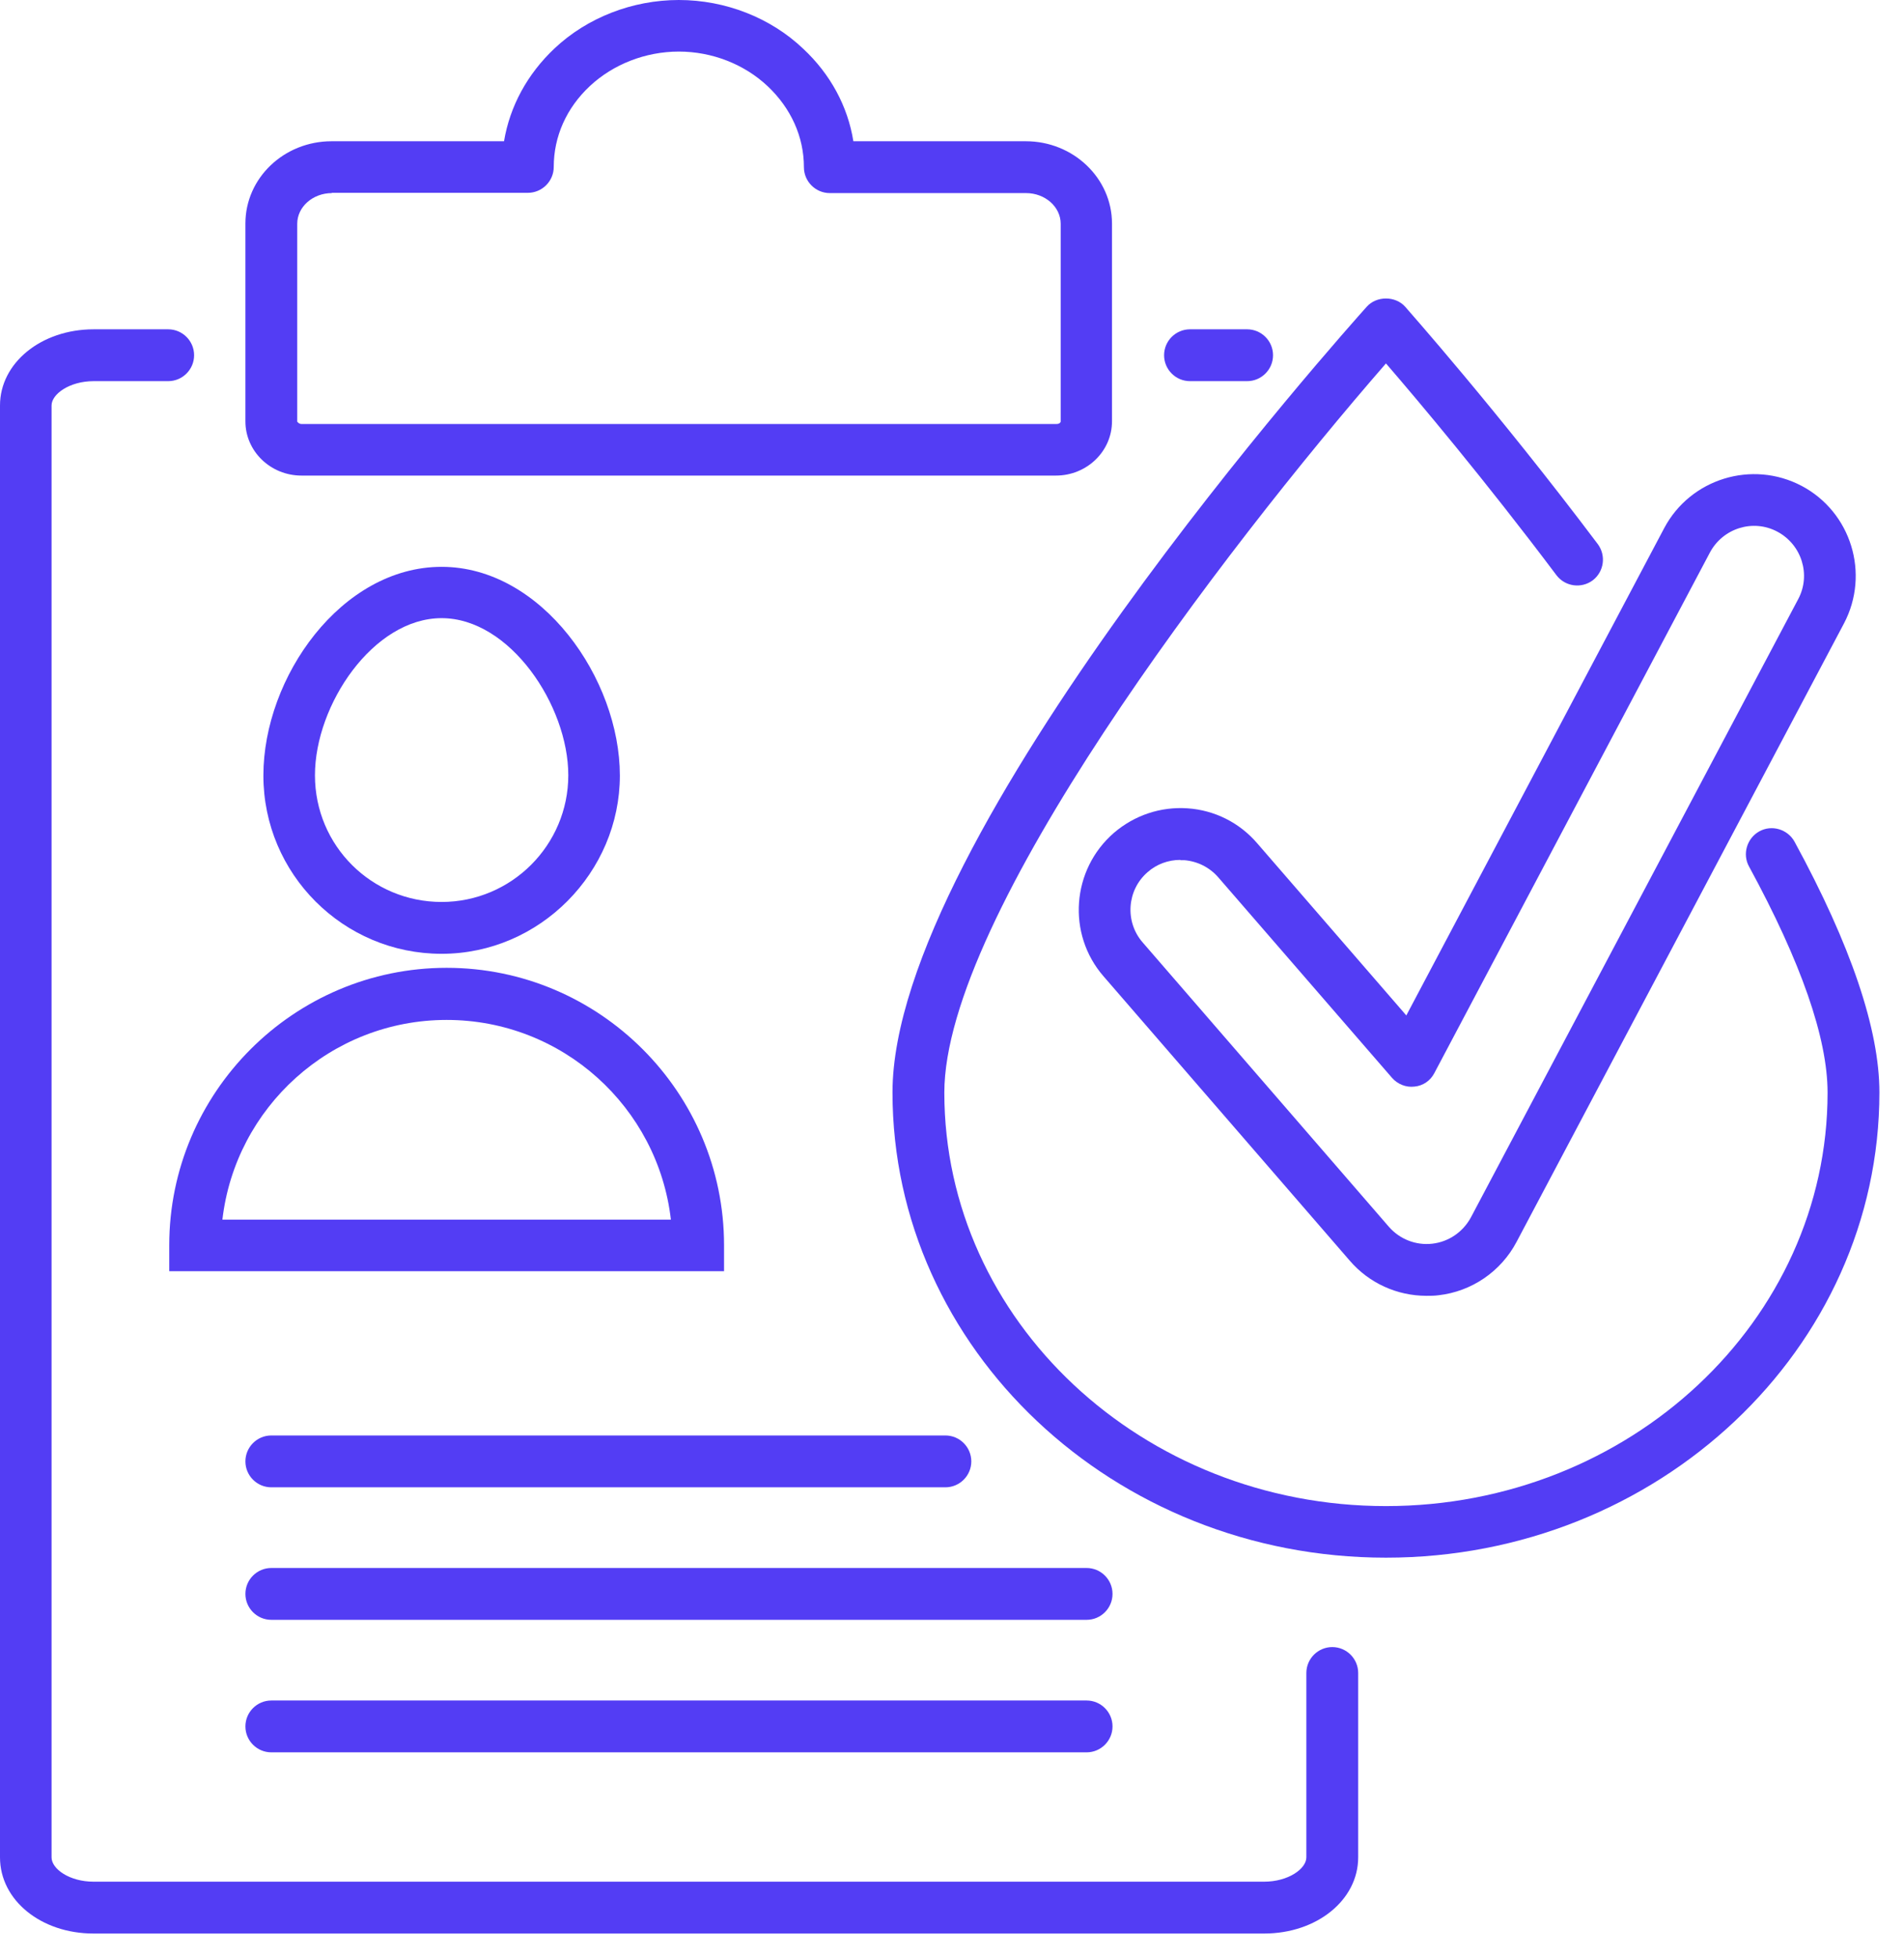
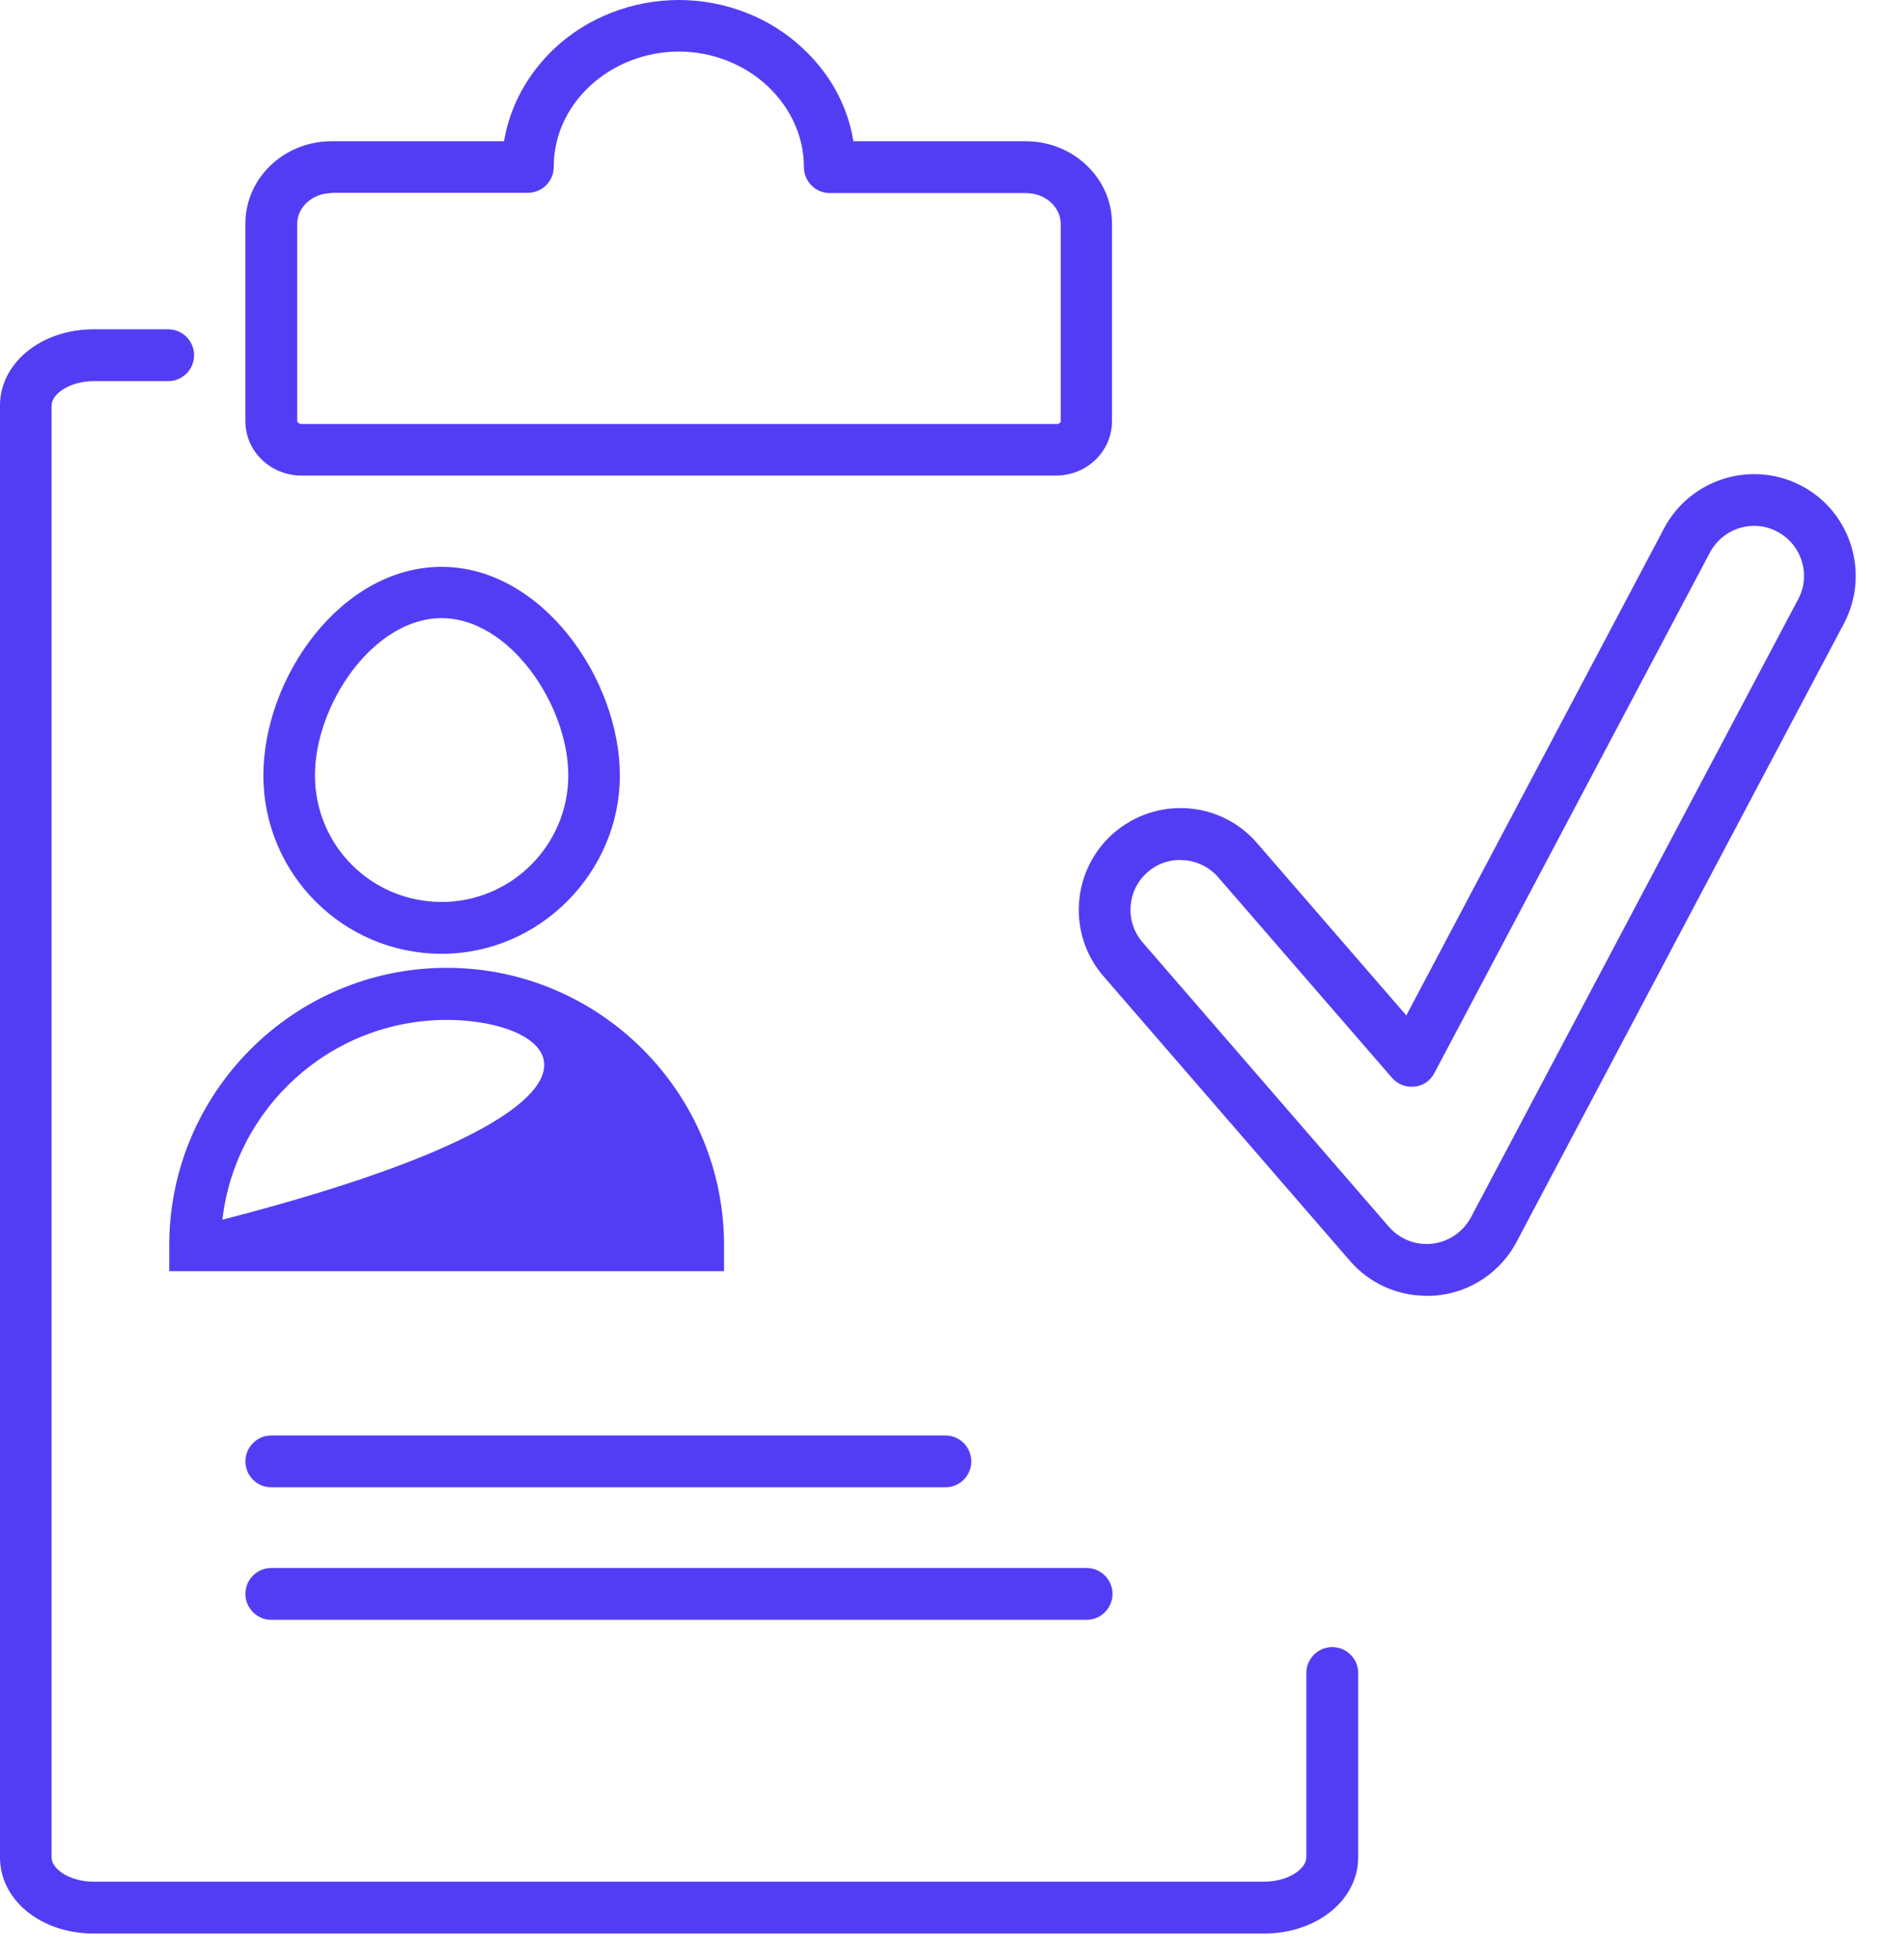
<svg xmlns="http://www.w3.org/2000/svg" width="72" height="74" viewBox="0 0 72 74" fill="none">
  <path d="M47.81 73.1H3.54C1.55 73.1 0 71.84 0 70.22V15.33C0 13.72 1.56 12.45 3.54 12.45H6.36C6.9 12.45 7.34 12.89 7.34 13.43C7.34 13.97 6.9 14.41 6.36 14.41H3.54C2.63 14.41 1.95 14.9 1.95 15.33V70.22C1.95 70.66 2.63 71.14 3.54 71.14H47.8C48.72 71.14 49.4 70.65 49.4 70.22V63.25C49.4 62.71 49.84 62.27 50.38 62.27C50.92 62.27 51.36 62.71 51.36 63.25V70.22C51.36 71.83 49.8 73.1 47.8 73.1H47.81Z" fill="#533DF4" />
-   <path d="M47.16 14.41H45C44.46 14.41 44.02 13.97 44.02 13.43C44.02 12.89 44.46 12.45 45 12.45H47.16C47.7 12.45 48.14 12.89 48.14 13.43C48.14 13.97 47.7 14.41 47.16 14.41Z" fill="#533DF4" />
  <path d="M39.95 17.98H11.4C10.23 17.98 9.28 17.06 9.28 15.93V8.45C9.28 6.73 10.74 5.34 12.54 5.34H19.06C19.28 4.02 19.94 2.8 20.97 1.83C22.2 0.67 23.91 0 25.67 0C27.43 0 29.14 0.67 30.37 1.84C31.4 2.8 32.06 4.02 32.27 5.34H38.79C40.59 5.34 42.05 6.74 42.05 8.45V15.93C42.05 17.06 41.1 17.98 39.93 17.98H39.95ZM12.55 7.3C11.83 7.3 11.24 7.82 11.24 8.46V15.94C11.24 15.94 11.3 16.03 11.4 16.03H39.95C40.06 16.03 40.11 15.97 40.11 15.94V8.46C40.11 7.82 39.52 7.3 38.8 7.3H31.38C30.84 7.3 30.4 6.86 30.4 6.32C30.4 5.17 29.91 4.09 29.03 3.26C28.15 2.43 26.93 1.95 25.67 1.95C24.41 1.95 23.19 2.43 22.31 3.25C21.42 4.08 20.94 5.16 20.94 6.31C20.94 6.85 20.5 7.29 19.96 7.29H12.54L12.55 7.3Z" fill="#533DF4" />
  <path d="M35.76 56.23H10.26C9.72 56.23 9.28 55.79 9.28 55.25C9.28 54.71 9.72 54.27 10.26 54.27H35.75C36.29 54.27 36.73 54.71 36.73 55.25C36.73 55.79 36.29 56.23 35.75 56.23H35.76Z" fill="#533DF4" />
  <path d="M41.09 61.24H10.26C9.72 61.24 9.28 60.8 9.28 60.26C9.28 59.72 9.72 59.28 10.26 59.28H41.09C41.63 59.28 42.07 59.72 42.07 60.26C42.07 60.8 41.63 61.24 41.09 61.24Z" fill="#533DF4" />
-   <path d="M41.09 66.25H10.26C9.72 66.25 9.28 65.81 9.28 65.27C9.28 64.73 9.72 64.29 10.26 64.29H41.09C41.63 64.29 42.07 64.73 42.07 65.27C42.07 65.81 41.63 66.25 41.09 66.25Z" fill="#533DF4" />
  <path d="M16.7 36.06C12.98 36.06 9.96 33.04 9.96 29.32C9.96 25.6 12.91 21.43 16.7 21.43C20.49 21.43 23.44 25.67 23.44 29.32C23.44 32.97 20.42 36.06 16.7 36.06ZM16.7 23.37C14.12 23.37 11.91 26.64 11.91 29.31C11.91 31.98 14.06 34.1 16.7 34.1C19.34 34.1 21.49 31.95 21.49 29.31C21.49 26.67 19.28 23.37 16.7 23.37Z" fill="#533DF4" />
-   <path d="M27.38 48.06H6.4V47.08C6.4 41.3 11.11 36.59 16.89 36.59C22.67 36.59 27.38 41.3 27.38 47.08V48.06ZM8.42 46.11H25.37C24.88 41.86 21.27 38.56 16.89 38.56C12.51 38.56 8.9 41.87 8.41 46.11H8.42Z" fill="#533DF4" />
-   <path d="M52.41 58.89C42.12 58.89 33.75 51 33.75 41.3C33.75 31.6 50.95 12.42 51.68 11.6C52.05 11.18 52.77 11.18 53.14 11.6C53.17 11.64 56.62 15.52 60.42 20.57C60.74 21 60.66 21.61 60.23 21.94C59.8 22.26 59.19 22.18 58.86 21.75C56.14 18.13 53.61 15.13 52.41 13.74C46.24 20.83 35.71 34.63 35.71 41.31C35.71 49.93 43.2 56.94 52.41 56.94C61.62 56.94 69.11 49.93 69.11 41.31C69.11 39.25 68.11 36.38 66.14 32.76C65.88 32.29 66.06 31.69 66.53 31.43C67 31.17 67.6 31.35 67.86 31.82C69.99 35.73 71.07 38.92 71.07 41.3C71.07 51 62.7 58.89 52.41 58.89Z" fill="#533DF4" />
+   <path d="M27.38 48.06H6.4V47.08C6.4 41.3 11.11 36.59 16.89 36.59C22.67 36.59 27.38 41.3 27.38 47.08V48.06ZM8.42 46.11C24.88 41.86 21.27 38.56 16.89 38.56C12.51 38.56 8.9 41.87 8.41 46.11H8.42Z" fill="#533DF4" />
  <path d="M53.94 48.99C52.83 48.99 51.77 48.51 51.04 47.66L41.73 36.91C40.34 35.31 40.52 32.88 42.12 31.49C42.9 30.82 43.89 30.49 44.91 30.56C45.93 30.63 46.87 31.1 47.54 31.88L53.18 38.39L62.93 19.97C63.92 18.1 66.25 17.38 68.13 18.37C70 19.36 70.72 21.69 69.73 23.57L57.35 46.95C56.76 48.07 55.65 48.83 54.39 48.97C54.24 48.99 54.1 48.99 53.95 48.99H53.94ZM44.63 32.51C44.18 32.51 43.74 32.67 43.4 32.97C42.61 33.65 42.53 34.85 43.21 35.63L52.52 46.38C52.93 46.85 53.54 47.09 54.16 47.02C54.78 46.95 55.32 46.58 55.62 46.03L68 22.65C68.49 21.73 68.13 20.59 67.21 20.1C66.29 19.61 65.15 19.97 64.66 20.89L54.24 40.57C54.09 40.86 53.81 41.05 53.49 41.08C53.17 41.12 52.85 40.99 52.64 40.75L46.07 33.17C45.74 32.79 45.28 32.56 44.78 32.52C44.73 32.52 44.69 32.52 44.64 32.52L44.63 32.51Z" fill="#533DF4" />
</svg>